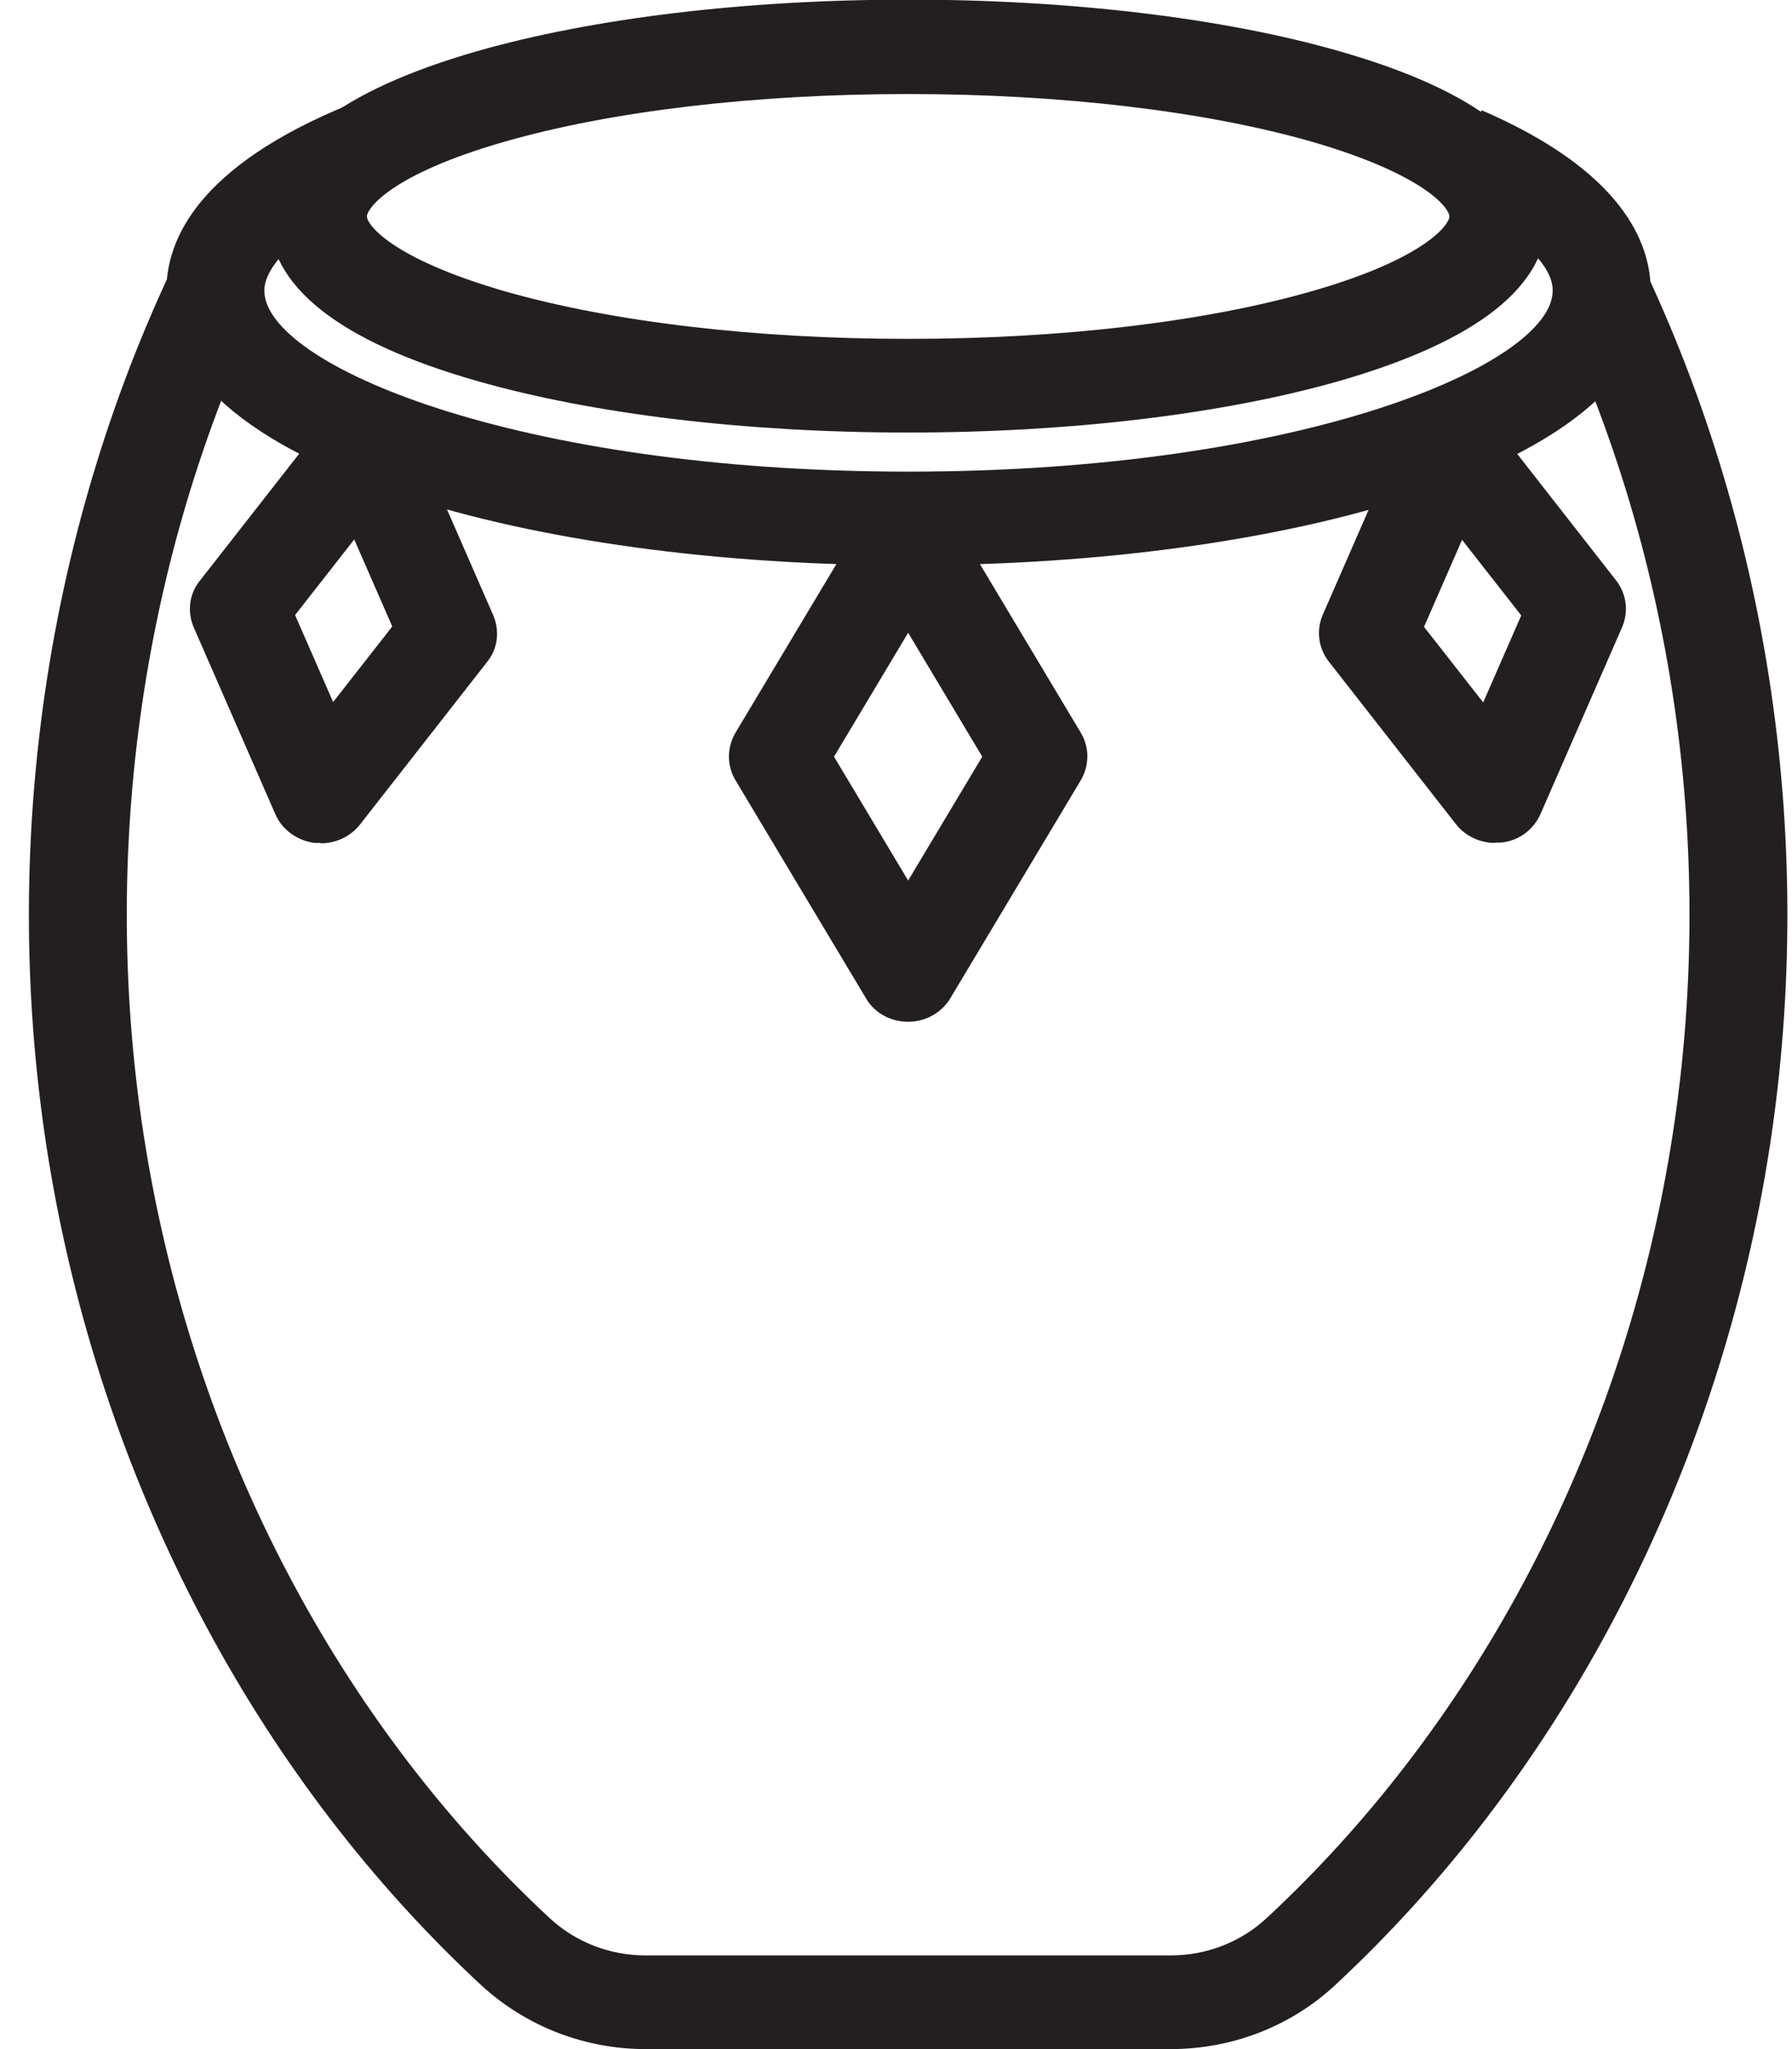
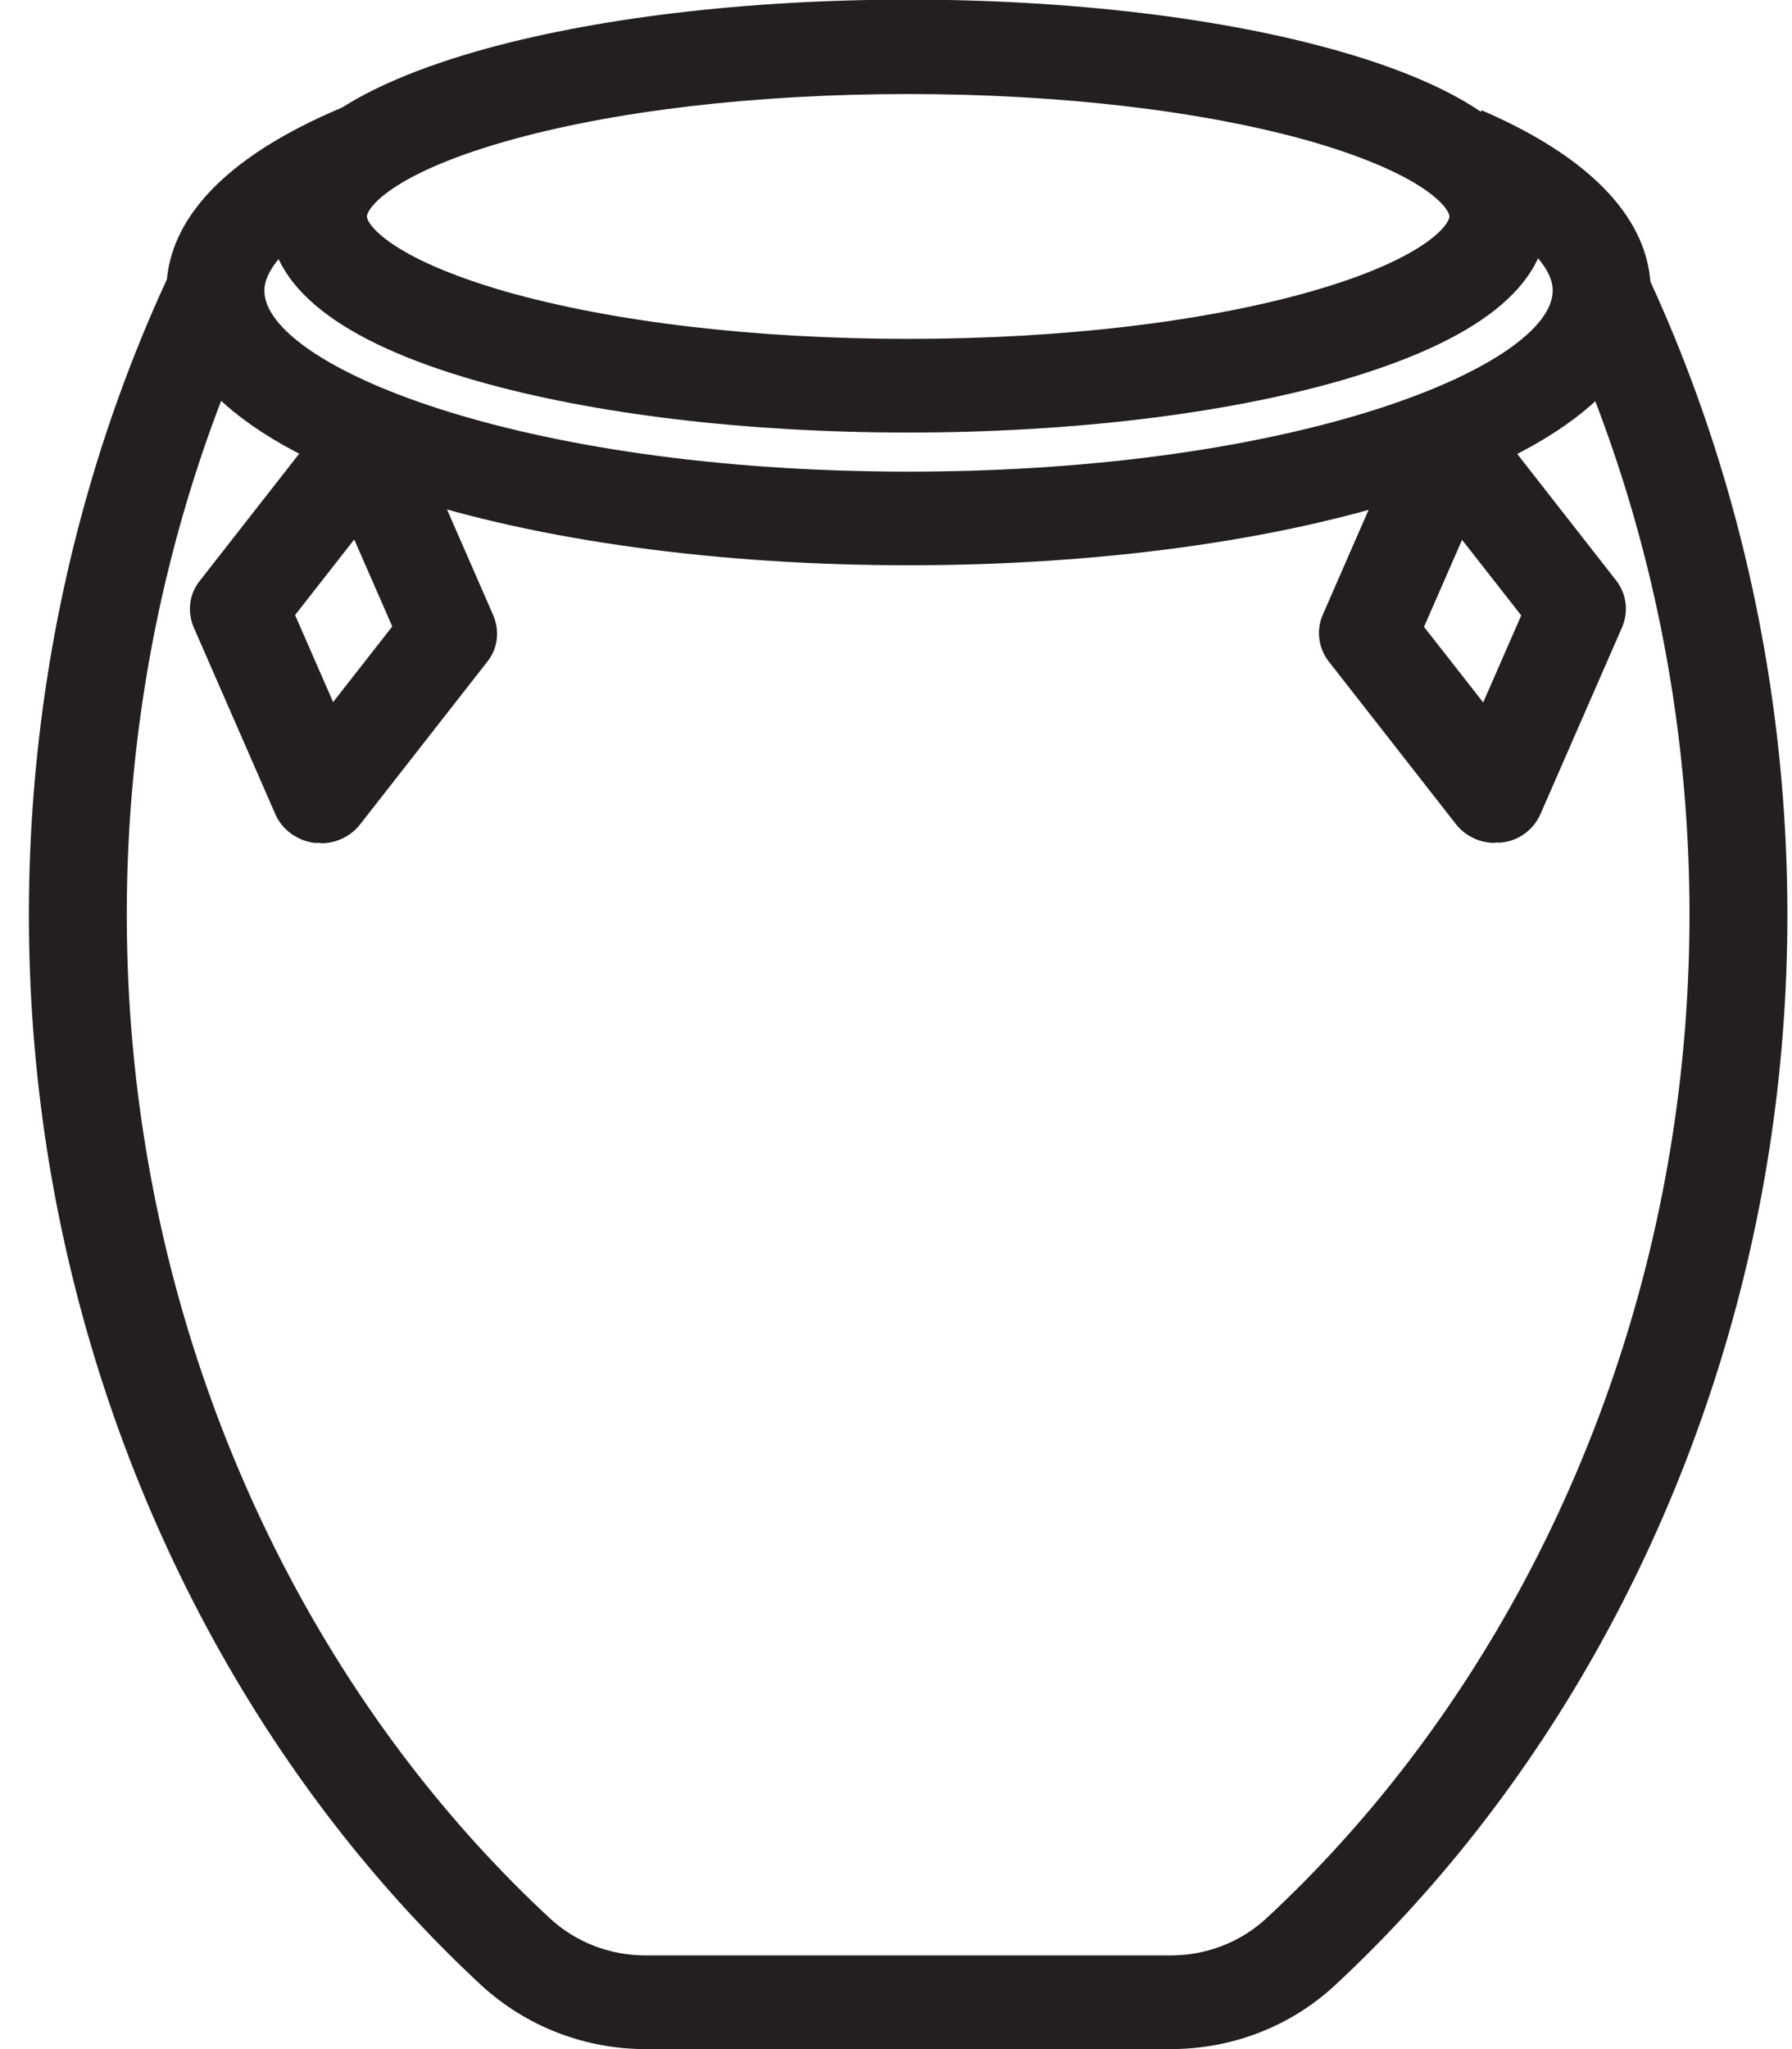
<svg xmlns="http://www.w3.org/2000/svg" width="49" height="56" viewBox="0 0 49 56" fill="none">
  <g clip-path="url(#clip0_2191_29239)">
    <path d="M24.832 11.821C20.389 11.821 16.209 11.317 13.037 10.41C9.266 9.332 7.354 7.82 7.354 5.906C7.354 3.991 9.266 2.489 13.037 1.401C16.209 0.494 20.4 -0.01 24.832 -0.01C29.265 -0.01 33.466 0.494 36.628 1.401C40.399 2.479 42.31 3.991 42.31 5.906C42.31 7.82 40.399 9.322 36.628 10.41C33.456 11.317 29.265 11.821 24.832 11.821ZM24.832 2.57C20.642 2.57 16.724 3.034 13.804 3.87C10.674 4.767 10.033 5.704 10.033 5.916C10.033 6.127 10.674 7.054 13.804 7.961C16.734 8.798 20.652 9.261 24.832 9.261C29.013 9.261 32.941 8.798 35.861 7.961C38.991 7.065 39.632 6.127 39.632 5.916C39.632 5.704 38.991 4.777 35.861 3.87C32.931 3.034 29.013 2.57 24.832 2.57Z" fill="#231F20" />
    <path d="M24.832 15.448C19.622 15.448 14.717 14.773 10.999 13.554C5.663 11.8 4.55 9.533 4.55 7.941C4.55 6.55 5.411 4.545 9.539 2.862L10.589 5.22C8.111 6.228 7.228 7.286 7.228 7.941C7.228 9.956 14.087 12.889 24.843 12.889C35.598 12.889 42.457 9.956 42.457 7.941C42.457 7.145 41.312 6.177 39.411 5.351L40.514 3.013C44.337 4.666 45.136 6.611 45.136 7.941C45.136 9.533 44.012 11.8 38.686 13.554C34.968 14.773 30.063 15.448 24.853 15.448H24.832Z" fill="#231F20" />
    <path d="M32.006 56H17.658C15.977 56 14.381 55.375 13.162 54.257C7.186 48.714 3.048 41.015 1.483 32.58C-0.093 24.075 1.041 15.136 4.665 7.417L7.102 8.475C3.699 15.731 2.638 24.135 4.119 32.137C5.579 40.047 9.455 47.243 15.022 52.413C15.736 53.078 16.671 53.44 17.658 53.44H32.006C32.993 53.44 33.928 53.078 34.642 52.413C40.209 47.243 44.085 40.047 45.545 32.137C47.026 24.135 45.965 15.731 42.562 8.475L44.999 7.417C48.623 15.146 49.757 24.075 48.181 32.58C46.616 41.015 42.468 48.714 36.502 54.257C35.283 55.385 33.687 56 32.006 56Z" fill="#231F20" />
-     <path d="M24.832 27.924C24.349 27.924 23.908 27.682 23.677 27.279L20.105 21.313C19.874 20.92 19.874 20.437 20.105 20.034L23.677 14.068C23.918 13.665 24.359 13.423 24.832 13.423C25.305 13.423 25.756 13.665 25.987 14.068L29.559 20.034C29.79 20.427 29.79 20.91 29.559 21.313L25.987 27.279C25.746 27.682 25.305 27.924 24.832 27.924ZM22.805 20.679L24.832 24.065L26.859 20.679L24.832 17.293L22.805 20.679Z" fill="#231F20" />
    <path d="M8.772 23.037C8.72 23.037 8.667 23.037 8.604 23.037C8.132 22.976 7.722 22.684 7.533 22.261L5.296 17.142C5.117 16.718 5.17 16.235 5.464 15.872L8.941 11.428C9.224 11.065 9.697 10.863 10.18 10.924C10.653 10.984 11.062 11.276 11.251 11.7L13.489 16.819C13.667 17.242 13.615 17.726 13.32 18.089L9.844 22.533C9.592 22.855 9.193 23.047 8.772 23.047V23.037ZM8.069 16.809L9.109 19.187L10.726 17.121L9.686 14.743L8.069 16.809Z" fill="#231F20" />
    <path d="M40.882 23.037C40.462 23.037 40.062 22.846 39.81 22.523L36.334 18.079C36.05 17.716 35.987 17.232 36.166 16.809L38.403 11.69C38.592 11.267 38.991 10.964 39.474 10.914C39.947 10.853 40.419 11.045 40.714 11.418L44.19 15.862C44.474 16.225 44.537 16.708 44.358 17.132L42.121 22.251C41.932 22.674 41.533 22.977 41.05 23.027C40.997 23.027 40.934 23.027 40.882 23.027V23.037ZM38.938 17.132L40.556 19.197L41.596 16.819L39.978 14.753L38.938 17.132Z" fill="#231F20" />
  </g>
  <defs>
    <clipPath id="clip0_2191_29239">
      <rect width="48.085" height="56" fill="white" transform="translate(0.79)" />
    </clipPath>
  </defs>
</svg>